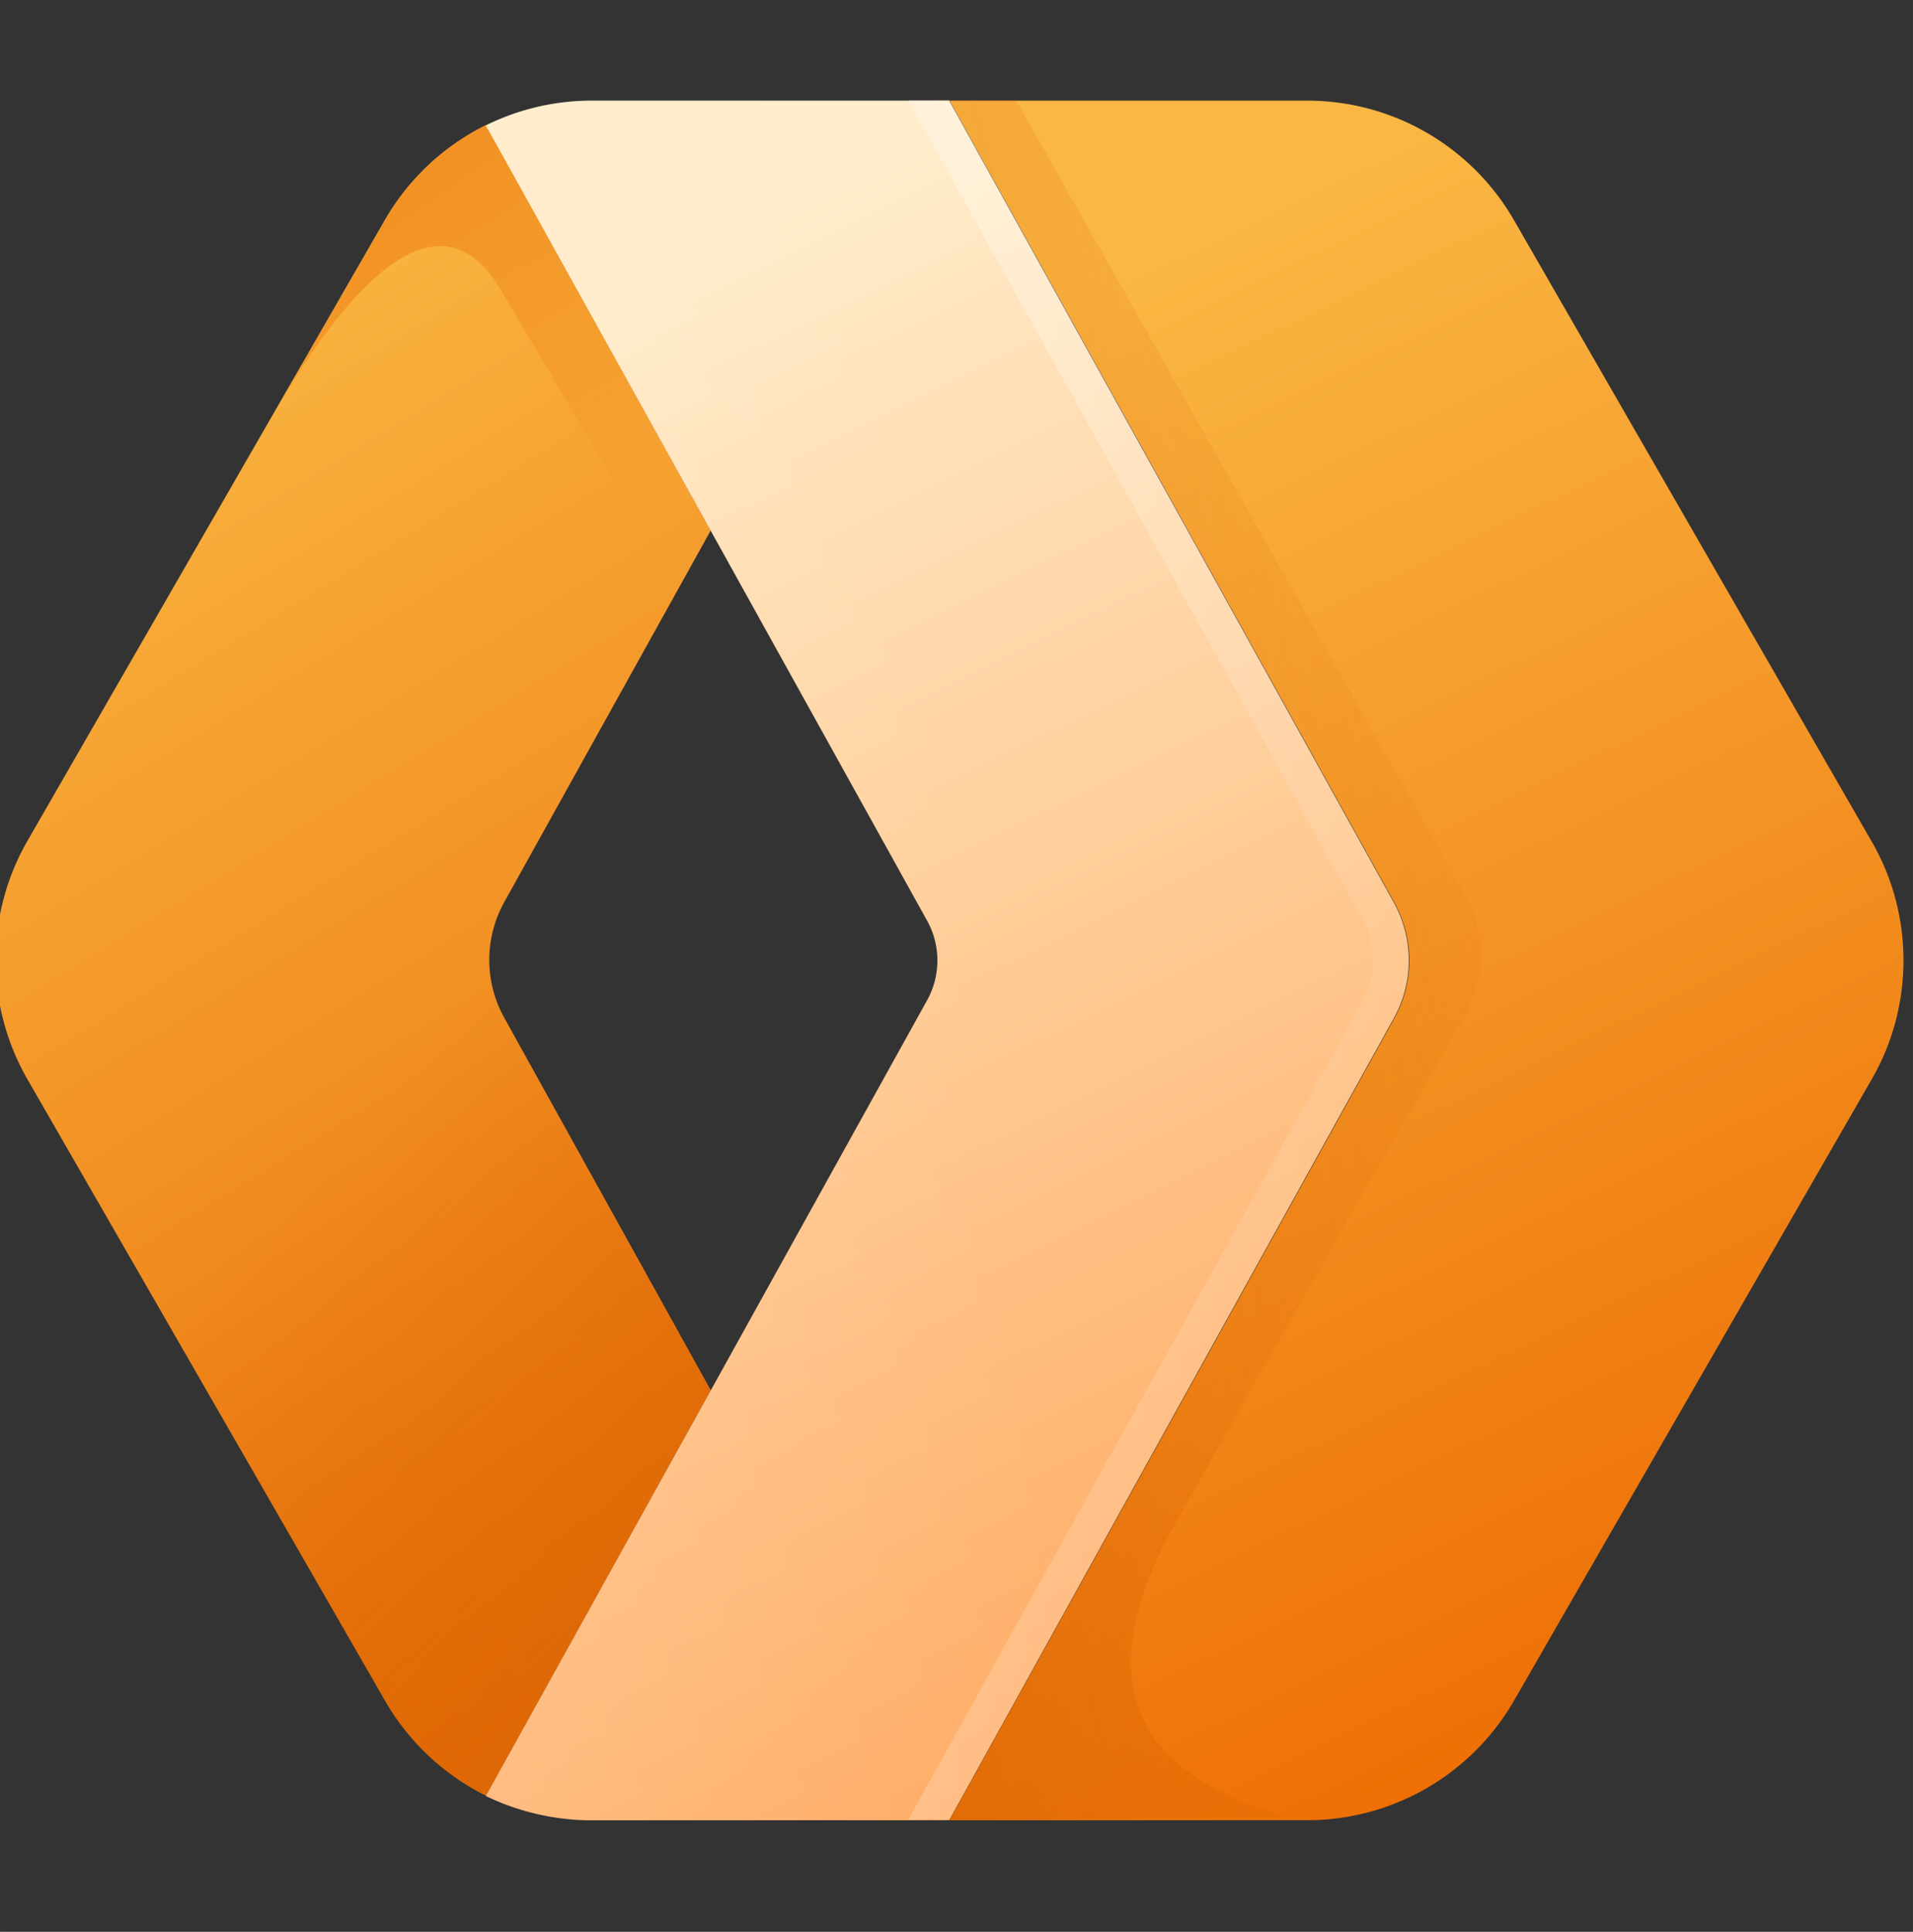
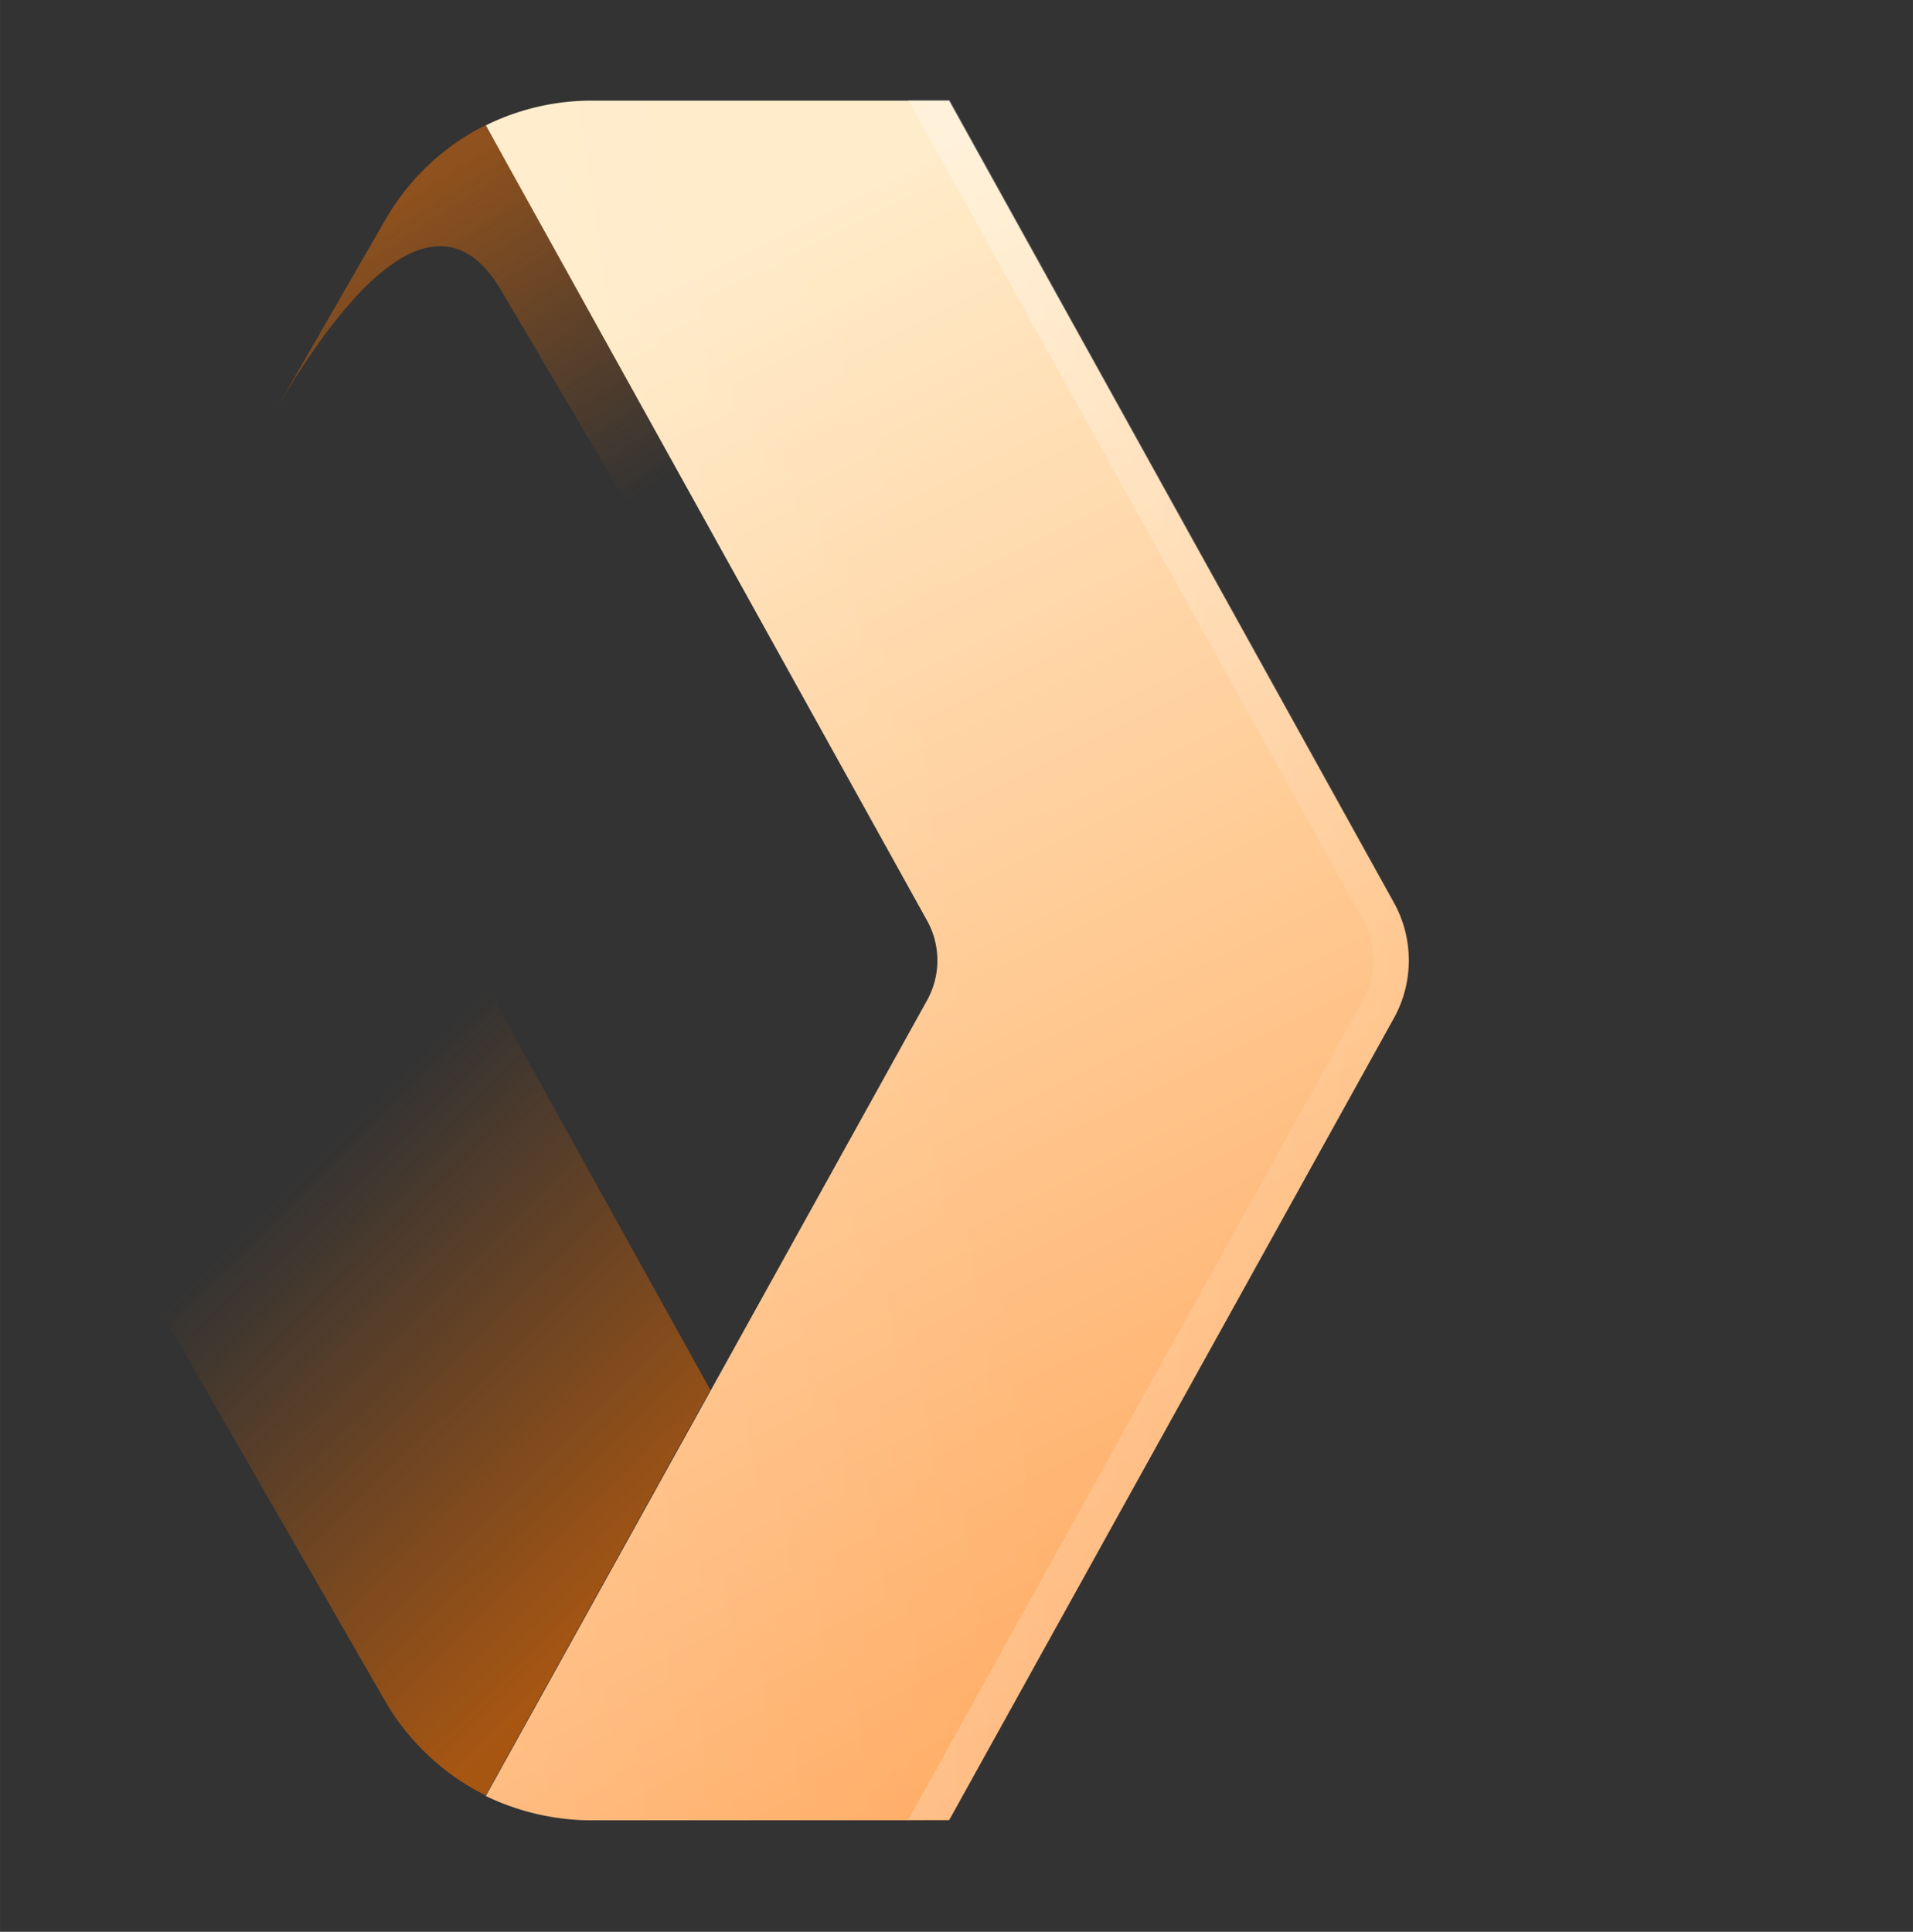
<svg xmlns="http://www.w3.org/2000/svg" width="101" height="102" viewBox="0 0 26.723 26.988">
  <rect x="0" y="0" width="26.723" height="26.988" fill="#333333" stroke="none" />
  <title>Cloudflare logo</title>
  <defs>
    <linearGradient id="a" x1="119.27" x2="61.352" y1="241.88" y2="24.269" gradientTransform="matrix(.029 0 0 .067 245.53 170.66)" gradientUnits="userSpaceOnUse">
      <stop offset="0" stop-color="#eb6f07" />
      <stop offset="1" stop-color="#fab743" />
    </linearGradient>
    <linearGradient id="b" x1="145.5" x2="76.343" y1="296.26" y2="203.7" gradientTransform="matrix(.038 0 0 .05 245.53 170.66)" gradientUnits="userSpaceOnUse">
      <stop offset="0" stop-color="#d96504" />
      <stop offset="1" stop-color="#d96504" stop-opacity="0" />
    </linearGradient>
    <linearGradient id="c" x1="103.18" x2="144.51" y1="13.819" y2="83.89" gradientTransform="matrix(.042 0 0 .045 245.53 170.66)" gradientUnits="userSpaceOnUse">
      <stop offset="0" stop-color="#eb6f07" />
      <stop offset="1" stop-color="#eb720a" stop-opacity="0" />
    </linearGradient>
    <linearGradient id="d" x1="418.94" x2="351.07" y1="279.27" y2="24.296" gradientTransform="matrix(.032 0 0 .058 245.53 170.66)" gradientUnits="userSpaceOnUse">
      <stop offset="0" stop-color="#ee6f05" />
      <stop offset="1" stop-color="#fab743" />
    </linearGradient>
    <linearGradient id="e" x1="293.98" x2="557.76" y1="211.19" gradientTransform="matrix(.025 0 0 .077 245.53 170.66)" gradientUnits="userSpaceOnUse">
      <stop offset="0" stop-color="#d96504" stop-opacity=".8" />
      <stop offset=".498" stop-color="#d96504" stop-opacity=".2" />
      <stop offset="1" stop-color="#d96504" stop-opacity="0" />
    </linearGradient>
    <linearGradient id="f" x1="283.42" x2="216.66" y1="274.72" y2="23.901" gradientTransform="matrix(.032 0 0 .059 245.53 170.66)" gradientUnits="userSpaceOnUse">
      <stop offset="0" stop-color="#ffa95f" />
      <stop offset="1" stop-color="#ffebc8" />
    </linearGradient>
    <linearGradient id="g" x1="385.07" x2="564" y1="2.227" y2="98.778" gradientTransform="matrix(.024 0 0 .081 245.53 170.66)" gradientUnits="userSpaceOnUse">
      <stop offset="0" stop-color="#fff" stop-opacity=".5" />
      <stop offset="1" stop-color="#fff" stop-opacity=".1" />
    </linearGradient>
    <linearGradient id="h" x1="171.77" x2="398.7" y1="208.83" y2="93.069" gradientTransform="matrix(.023 0 0 .081 245.53 170.66)" gradientUnits="userSpaceOnUse">
      <stop offset="0" stop-color="#fff" stop-opacity=".5" />
      <stop offset="1" stop-color="#fff" stop-opacity=".1" />
    </linearGradient>
  </defs>
  <g stroke-width=".03">
-     <path fill="url(#a)" d="m250.19 170.89 2.134 3.85-1.96 3.528a1.132 1.132 0 0 0 0 1.102l1.96 3.536-2.134 3.85a2.265 2.265 0 0 1-.958-.902l-3.397-5.901a2.273 2.273 0 0 1 0-2.265l3.397-5.901a2.265 2.265 0 0 1 .958-.897z" transform="translate(-361.24 -249.632) scale(1.471)" />
    <path fill="url(#b)" d="M250.36 178.27a1.132 1.132 0 0 0 0 1.097l1.96 3.536-2.134 3.85a2.265 2.265 0 0 1-.958-.902l-3.397-5.901c-.27-.466 1.241-1.024 4.529-1.677z" opacity=".7" transform="translate(-361.24 -249.632) scale(1.471)" />
    <path fill="url(#c)" d="m250.41 171.28 1.916 3.462-.318.553-1.69-2.861c-.488-.797-1.232-.383-2.164 1.228l.139-.24.941-1.633a2.265 2.265 0 0 1 .949-.897l.222.388z" opacity=".5" transform="translate(-361.24 -249.632) scale(1.471)" />
-     <path fill="url(#d)" d="m259.95 171.79 3.397 5.901c.405.697.405 1.568 0 2.265l-3.397 5.901a2.265 2.265 0 0 1-1.96 1.132h-3.397l4.224-7.617a1.132 1.132 0 0 0 0-1.097l-4.224-7.617h3.397a2.265 2.265 0 0 1 1.96 1.132z" transform="translate(-361.24 -249.632) scale(1.471)" />
-     <path fill="url(#e)" d="m257.81 186.96-3.353.03 4.059-7.656a1.176 1.176 0 0 0 0-1.106l-4.059-7.574h.767l4.259 7.539a1.176 1.176 0 0 1-.004 1.167 680.45 680.45 0 0 0-2.731 4.791c-.827 1.455-.47 2.391 1.063 2.809z" transform="translate(-361.24 -249.632) scale(1.471)" />
    <path fill="url(#f)" d="M251.19 186.99c-.348 0-.697-.083-1.002-.231l4.19-7.556c.131-.235.131-.523 0-.758l-4.19-7.552a2.265 2.265 0 0 1 1.002-.235h3.397l4.224 7.617a1.132 1.132 0 0 1 0 1.097l-4.224 7.617z" transform="translate(-361.24 -249.632) scale(1.471)" />
    <path fill="url(#g)" d="m258.52 178.44-4.32-7.787h.392l4.224 7.617a1.132 1.132 0 0 1 0 1.097l-4.224 7.617h-.392l4.32-7.787c.131-.235.131-.523 0-.758z" opacity=".6" transform="translate(-361.24 -249.632) scale(1.471)" />
    <path fill="url(#h)" d="M251.19 186.99c-.348 0-.697-.083-1.002-.231l4.19-7.556c.131-.235.131-.523 0-.758l-4.19-7.552a2.265 2.265 0 0 1 1.002-.235h3.397l4.224 7.617a1.132 1.132 0 0 1 0 1.097l-4.224 7.617z" opacity=".3" transform="translate(-361.24 -249.632) scale(1.471)" />
  </g>
</svg>